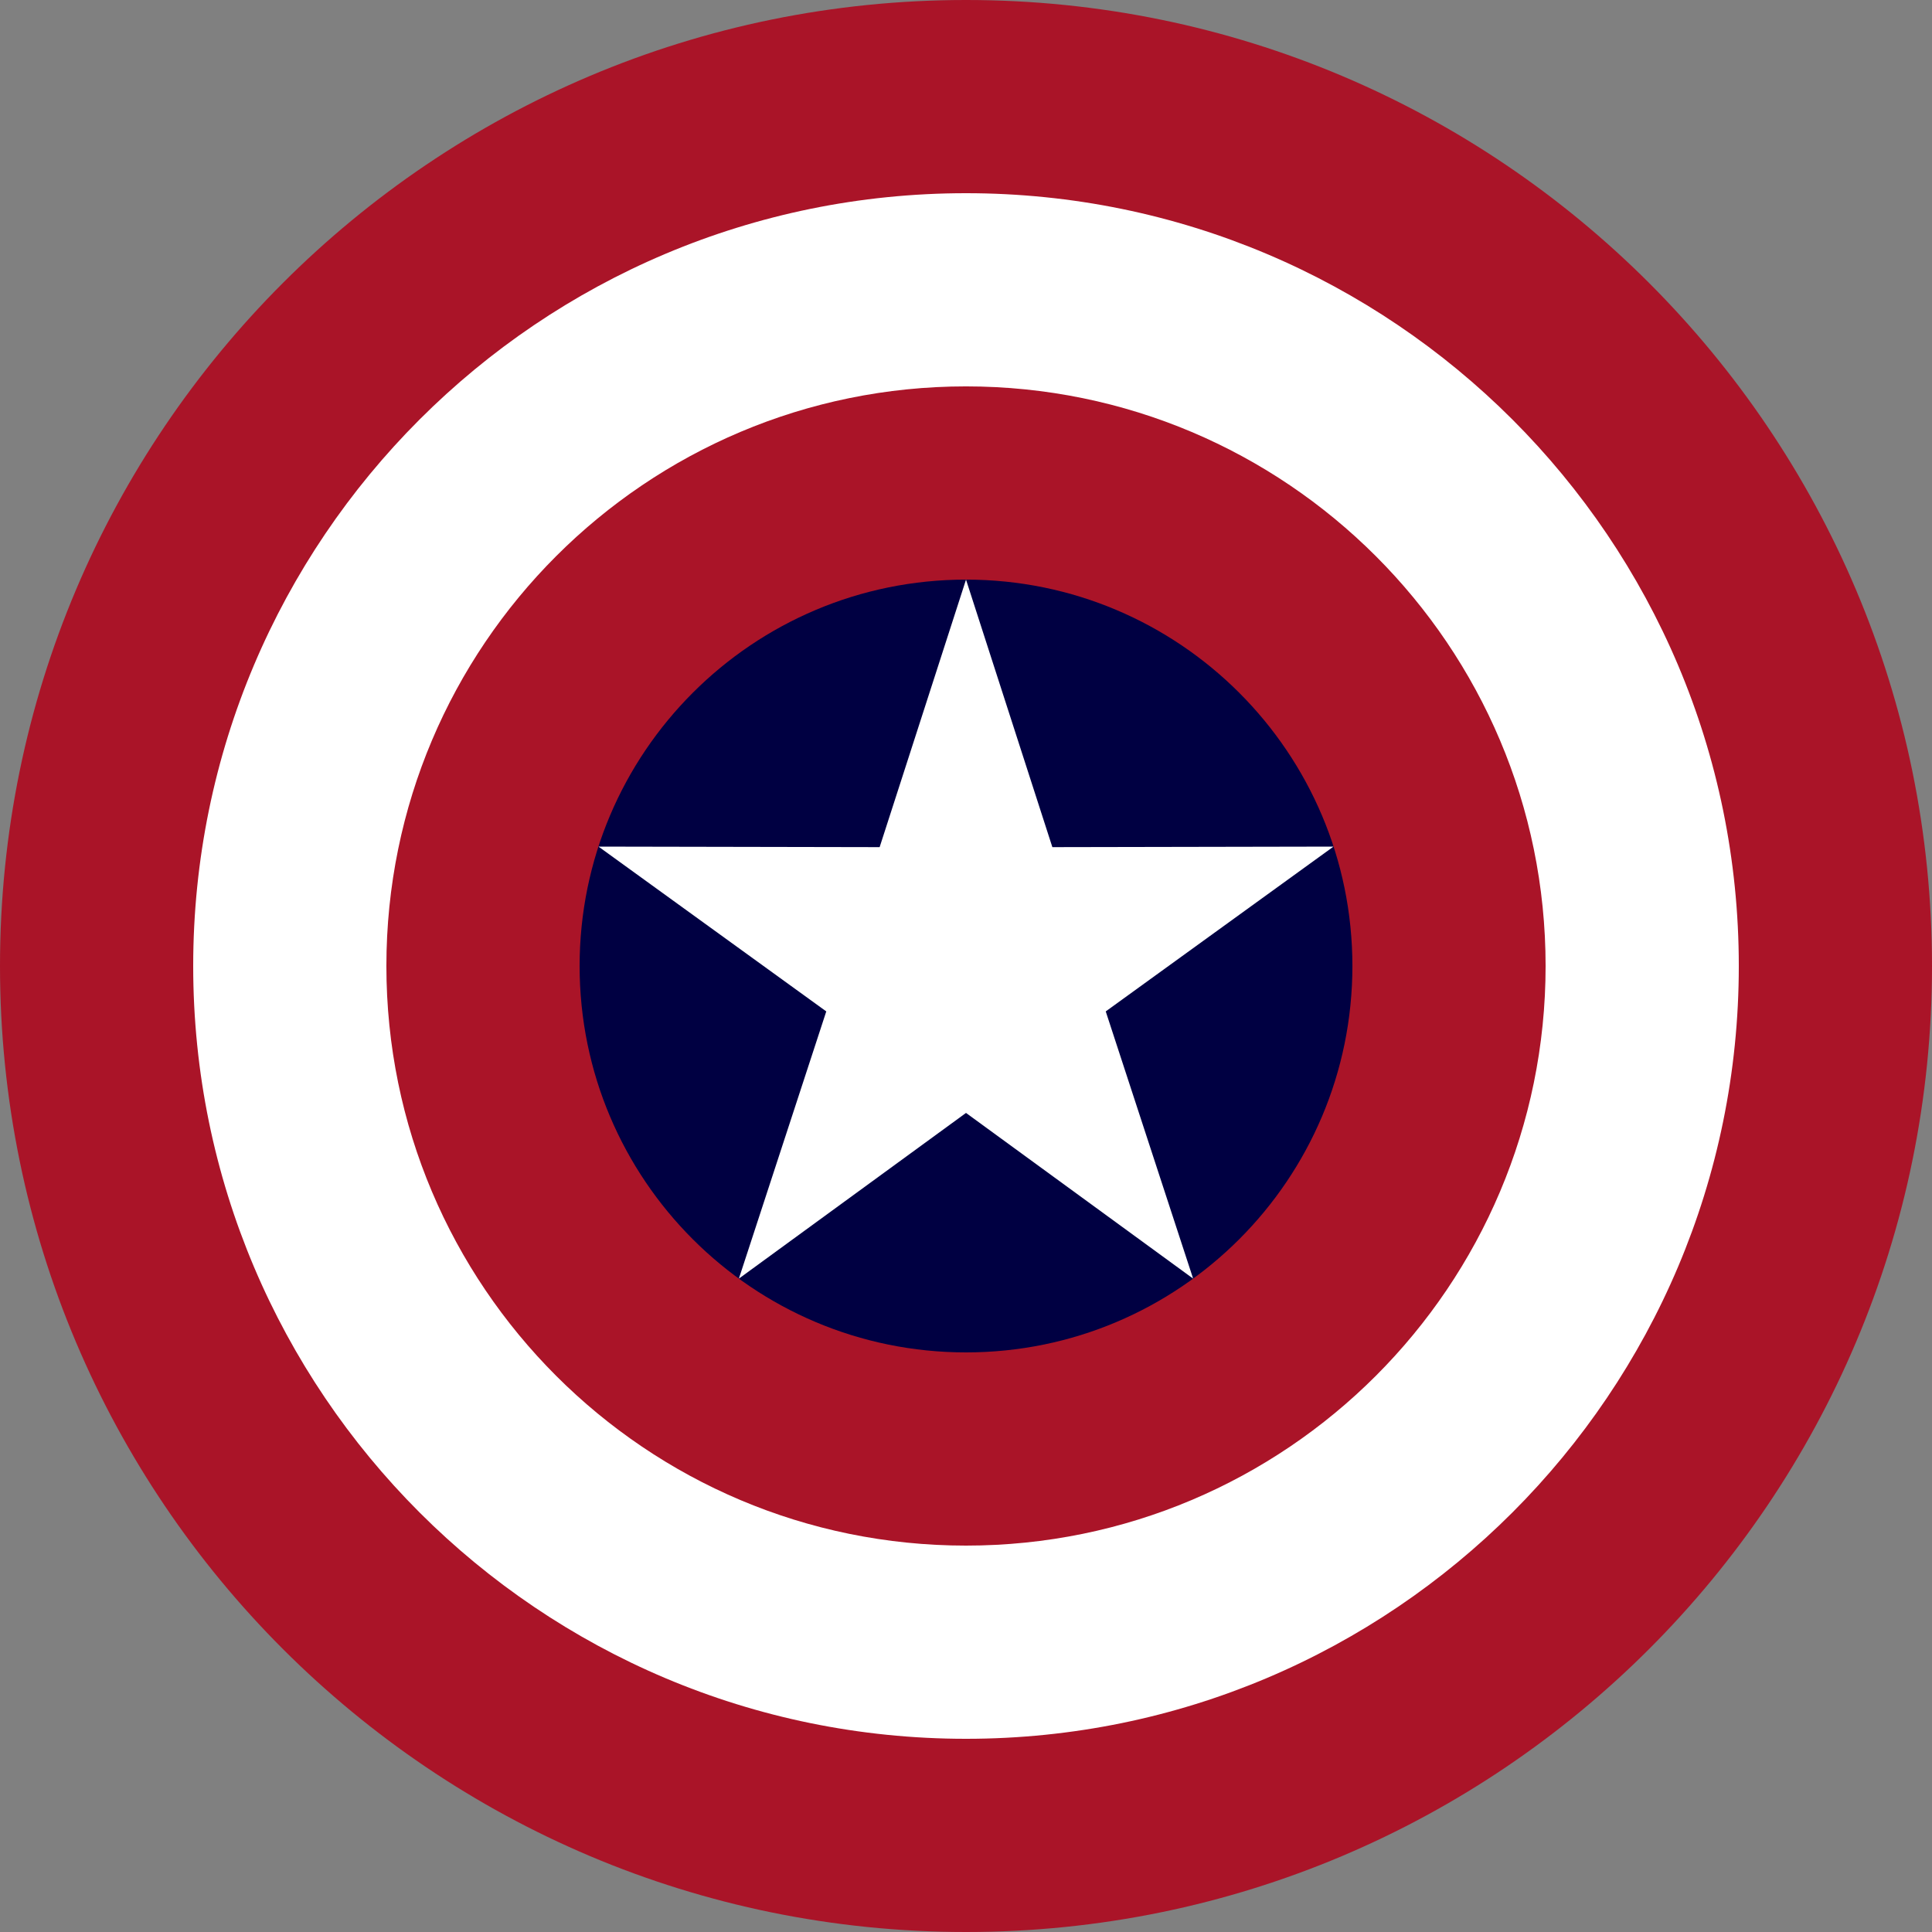
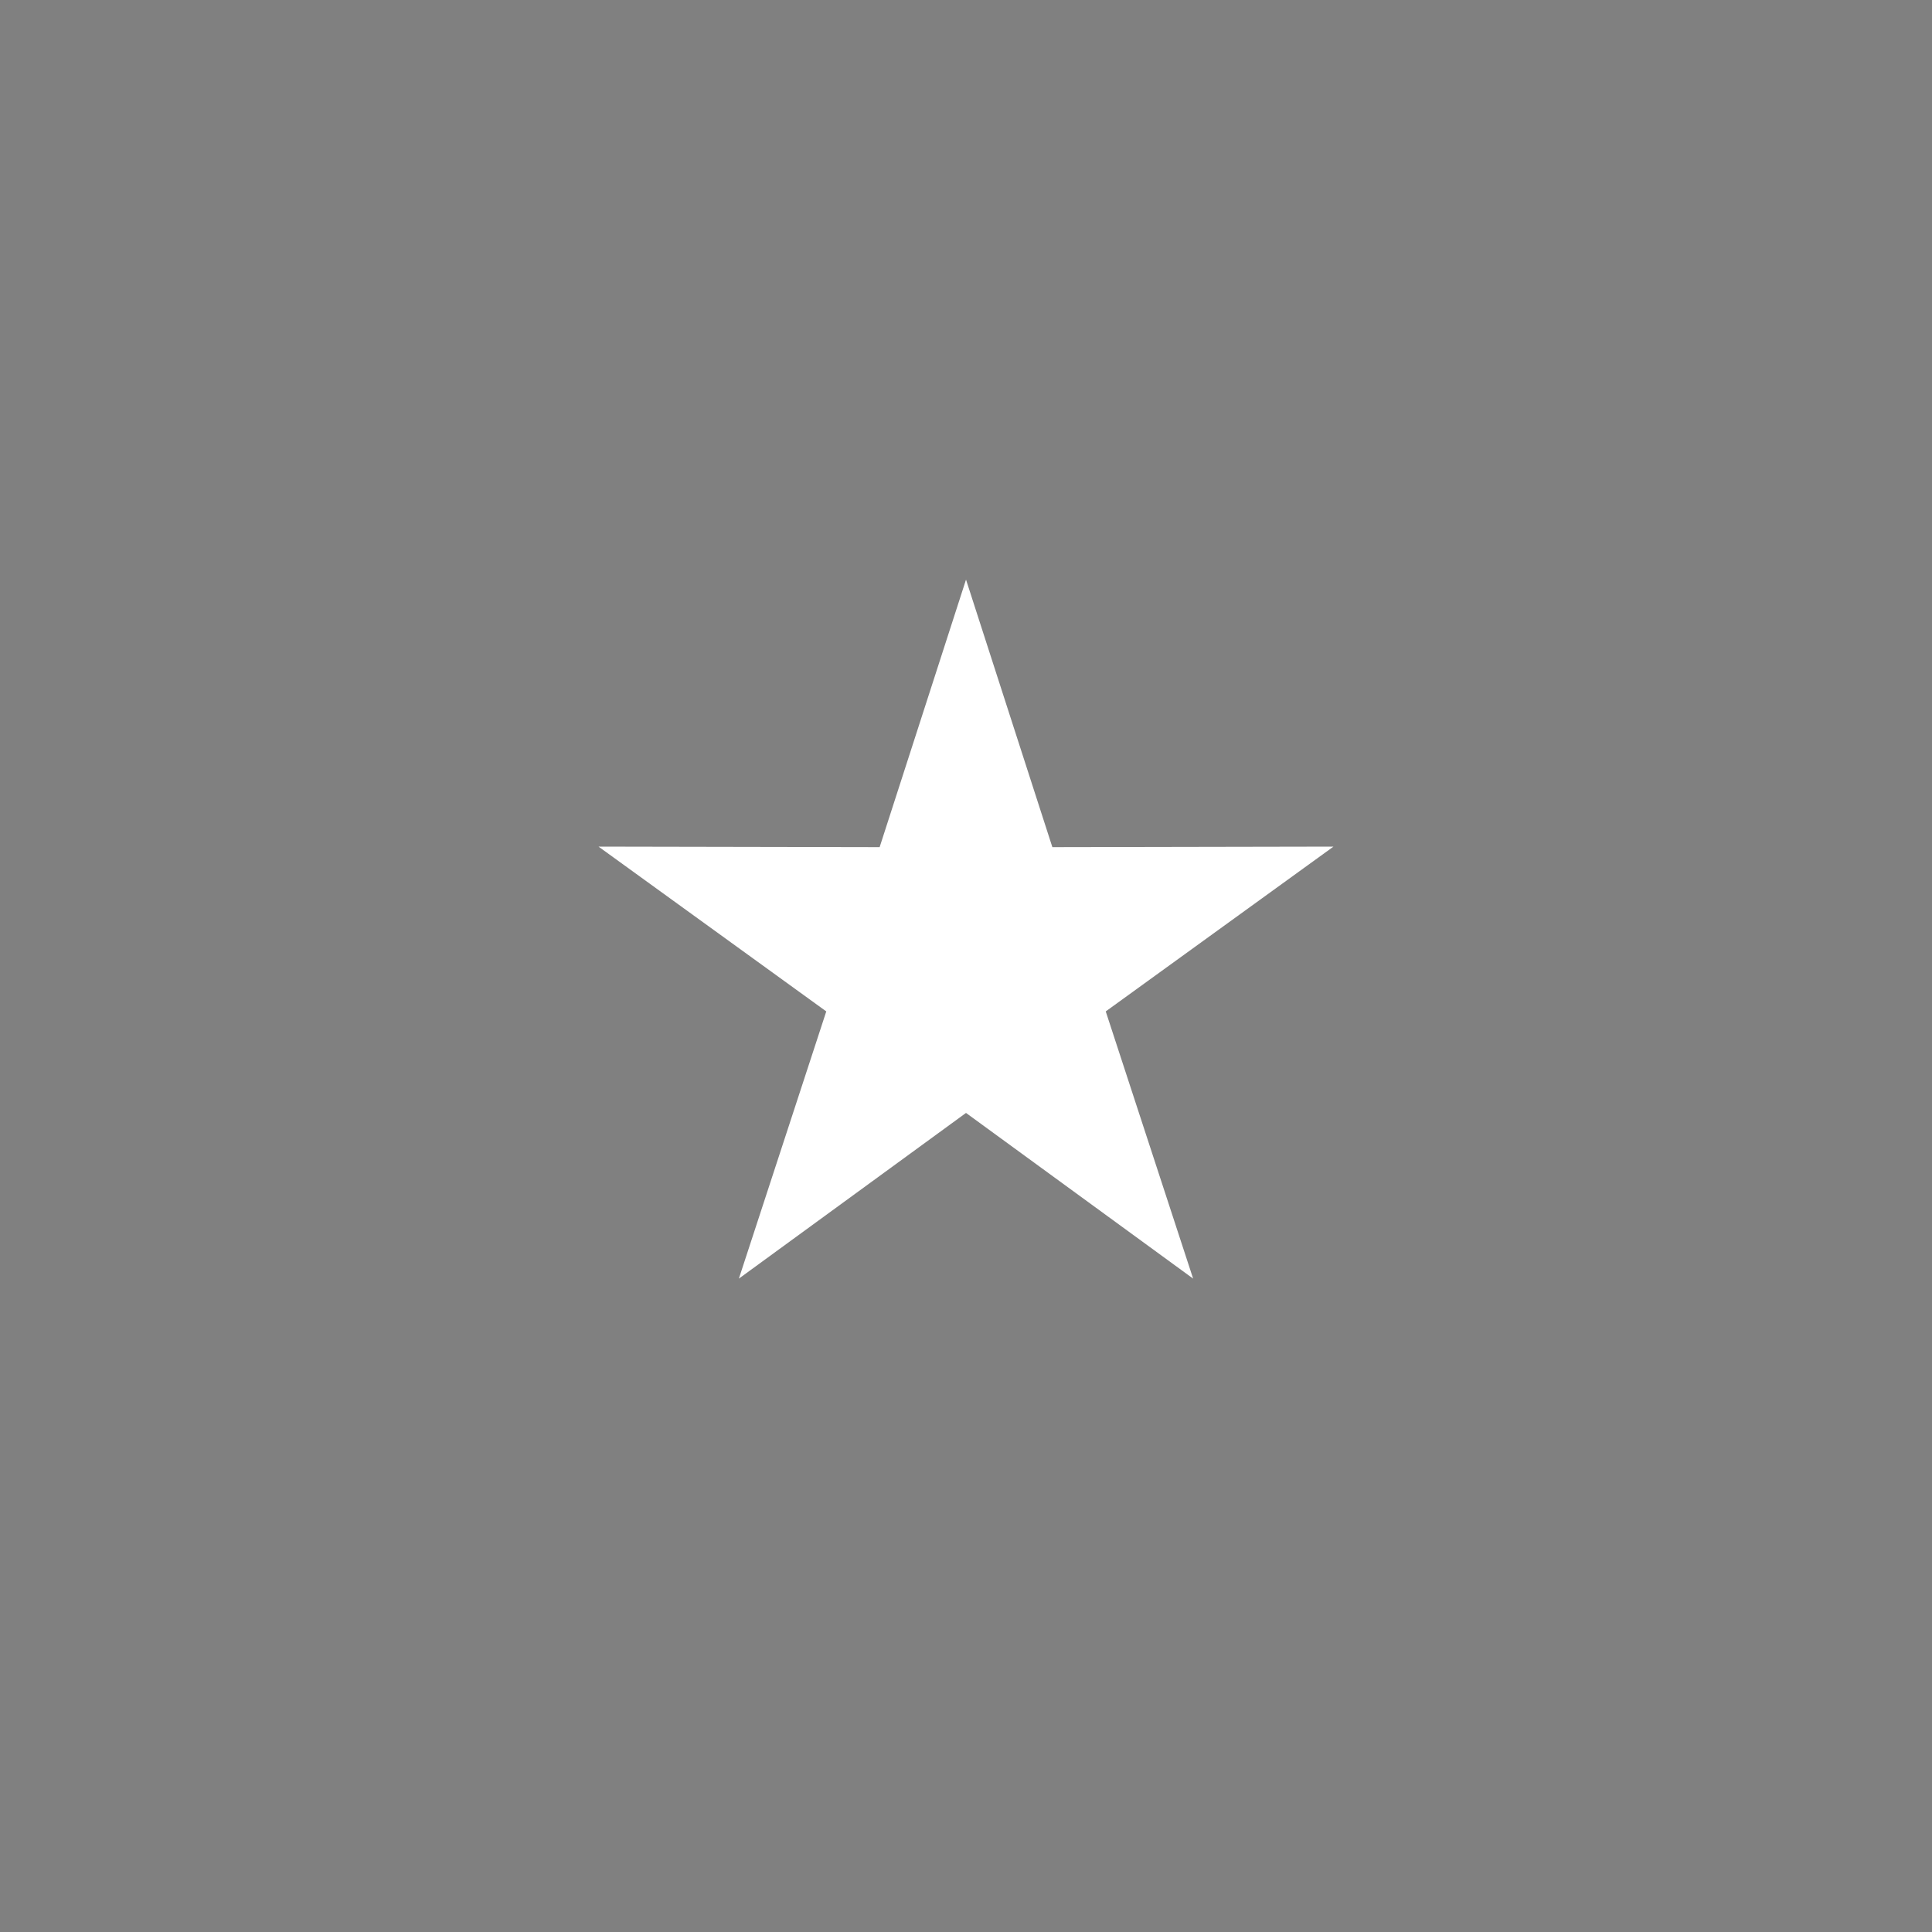
<svg xmlns="http://www.w3.org/2000/svg" width="180" height="180" viewBox="0 0 180 180" fill="none">
  <rect x="0" y="0" width="180" height="180" fill="#808080" stroke="none" />
-   <path d="M90 180C139.706 180 180 139.706 180 90C180 40.294 139.706 0 90 0C40.294 0 0 40.294 0 90C0 139.706 40.294 180 90 180Z" fill="#AA1428" />
-   <path d="M90 162C129.764 162 162 129.764 162 90C162 50.235 129.764 18 90 18C50.235 18 18 50.235 18 90C18 129.764 50.235 162 90 162Z" fill="white" />
-   <path d="M89.999 144C119.823 144 144 119.823 144 89.999C144 60.176 119.823 35.999 89.999 35.999C60.176 35.999 35.999 60.176 35.999 89.999C35.999 119.823 60.176 144 89.999 144Z" fill="#AA1428" />
-   <path d="M90.001 126C109.883 126 126 109.883 126 90.001C126 70.118 109.883 54.001 90.001 54.001C70.118 54.001 54.001 70.118 54.001 90.001C54.001 109.883 70.118 126 90.001 126Z" fill="#000042" />
  <path d="M90.001 54.001L98.046 78.926L124.238 78.876L103.019 94.231L111.161 119.125L90.001 103.689L68.84 119.125L76.982 94.231L55.763 78.876L81.954 78.926L90.001 54.001Z" fill="white" />
</svg>